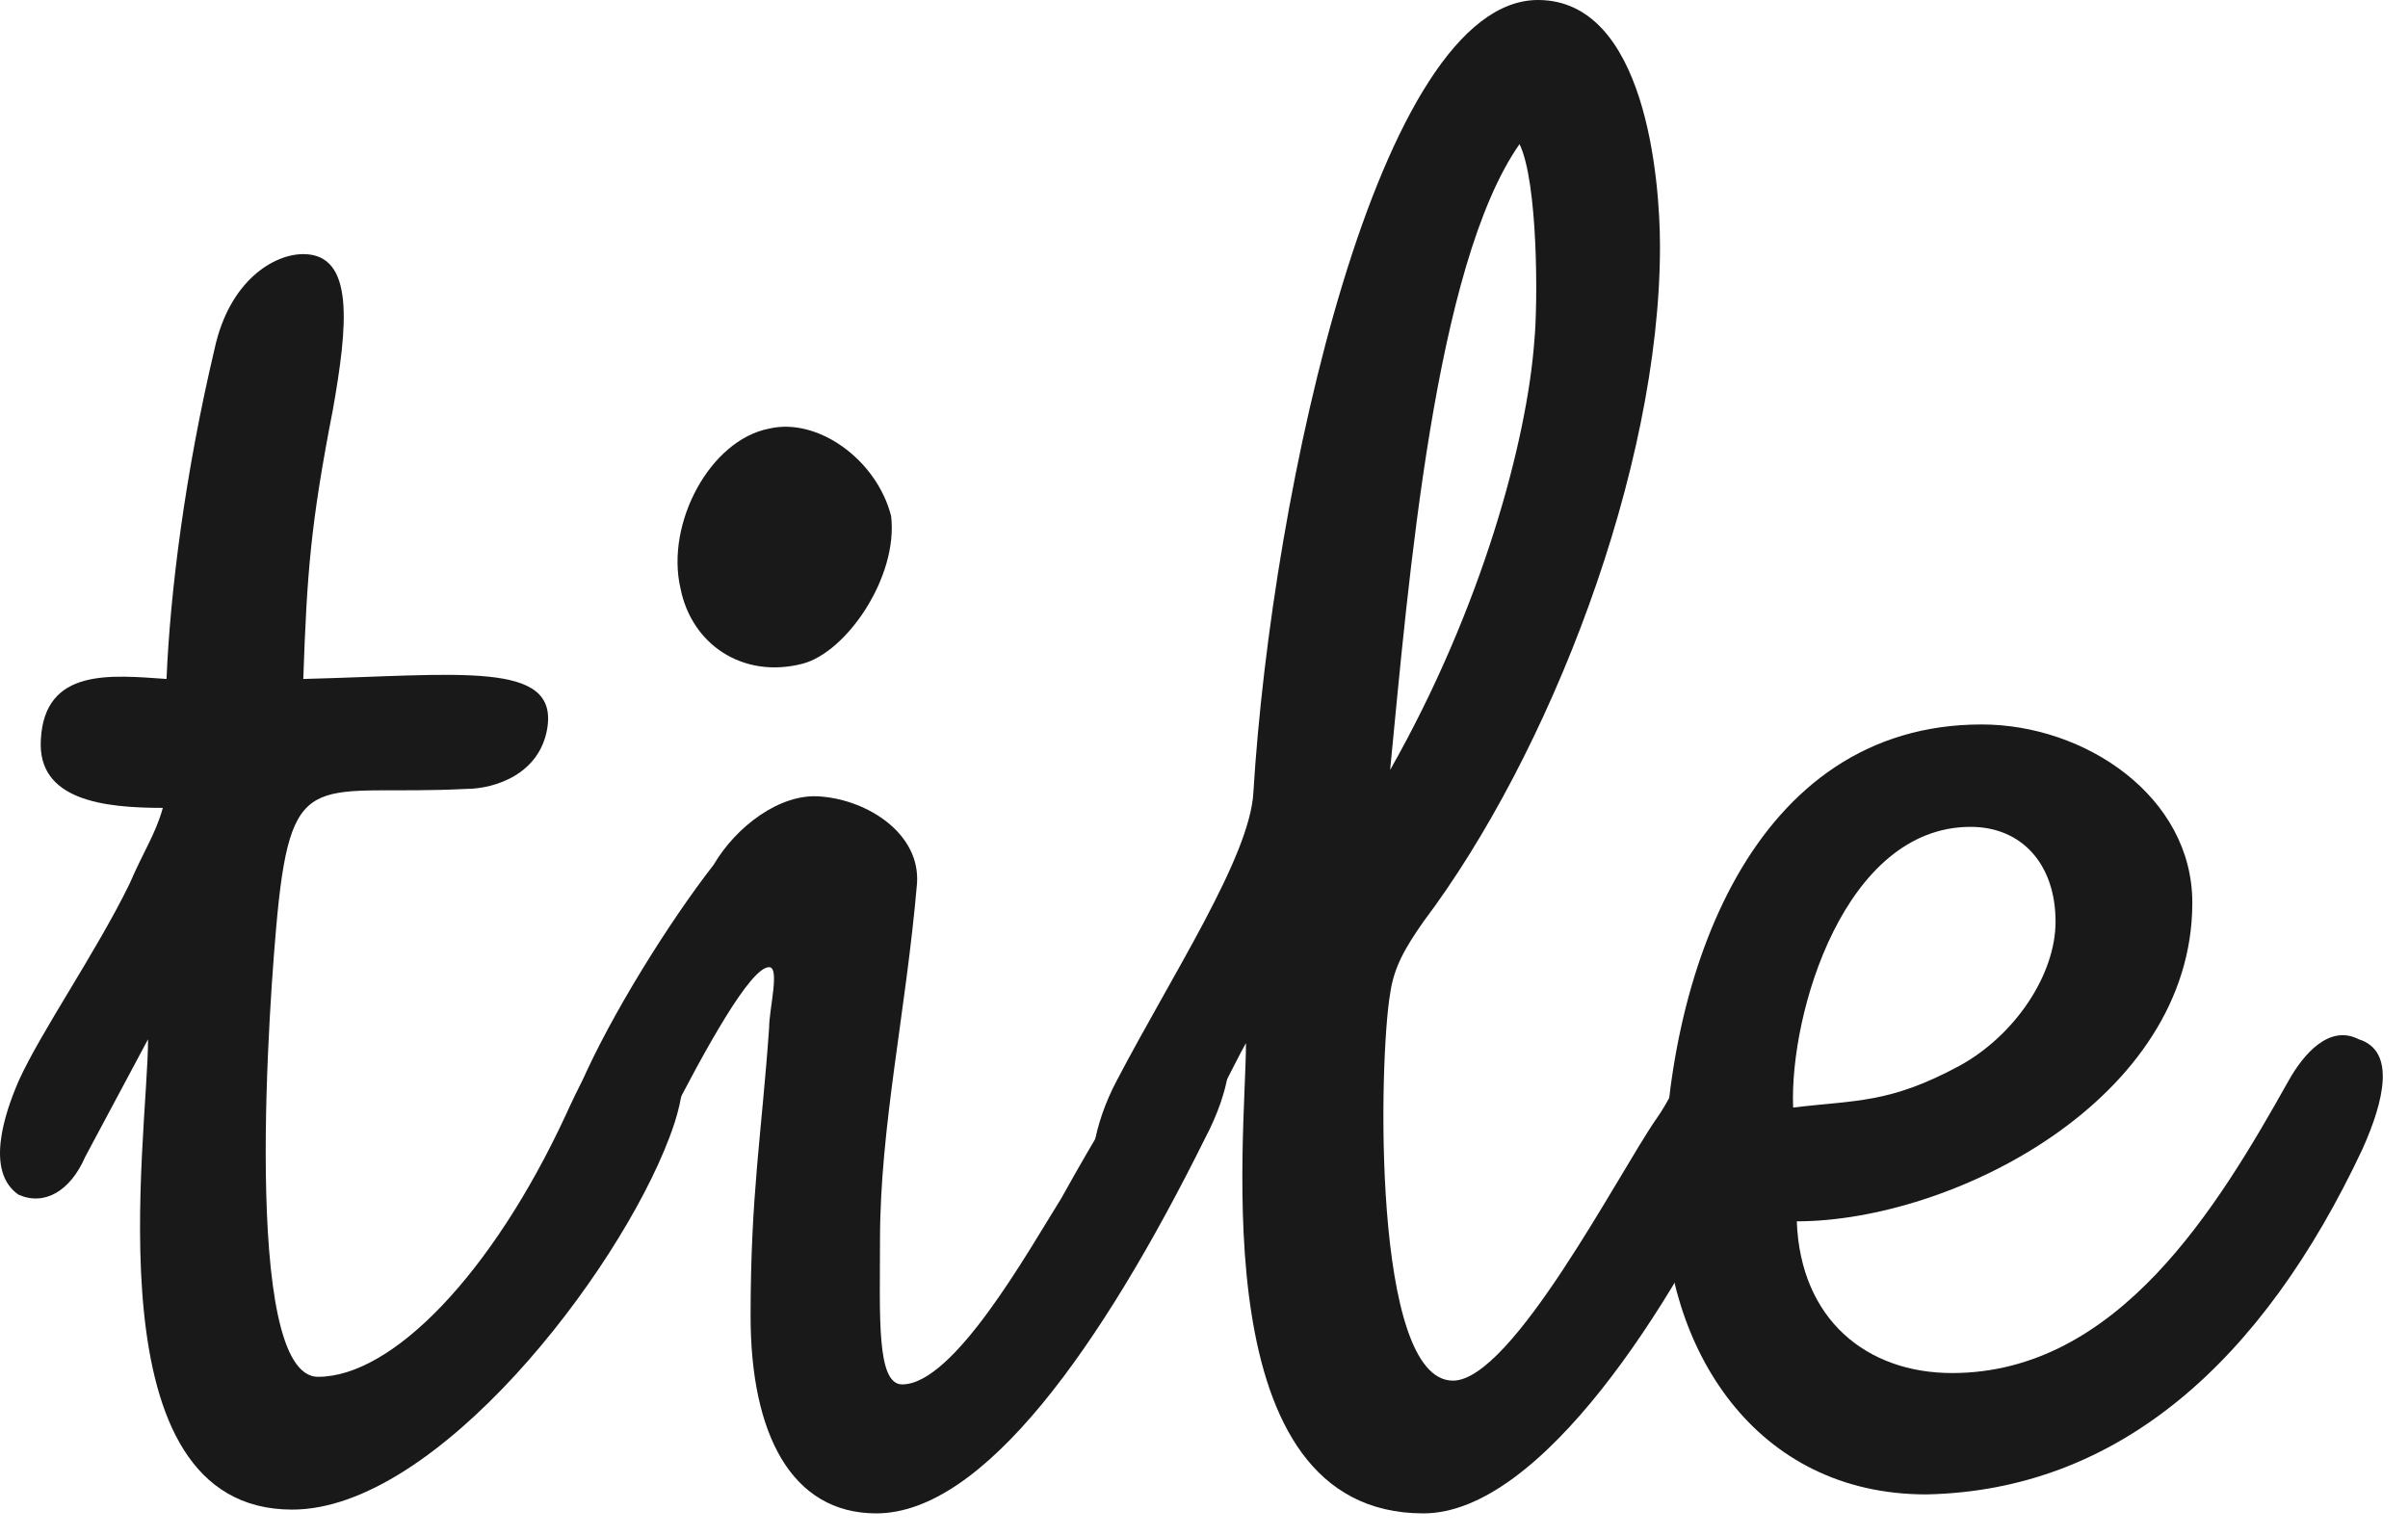
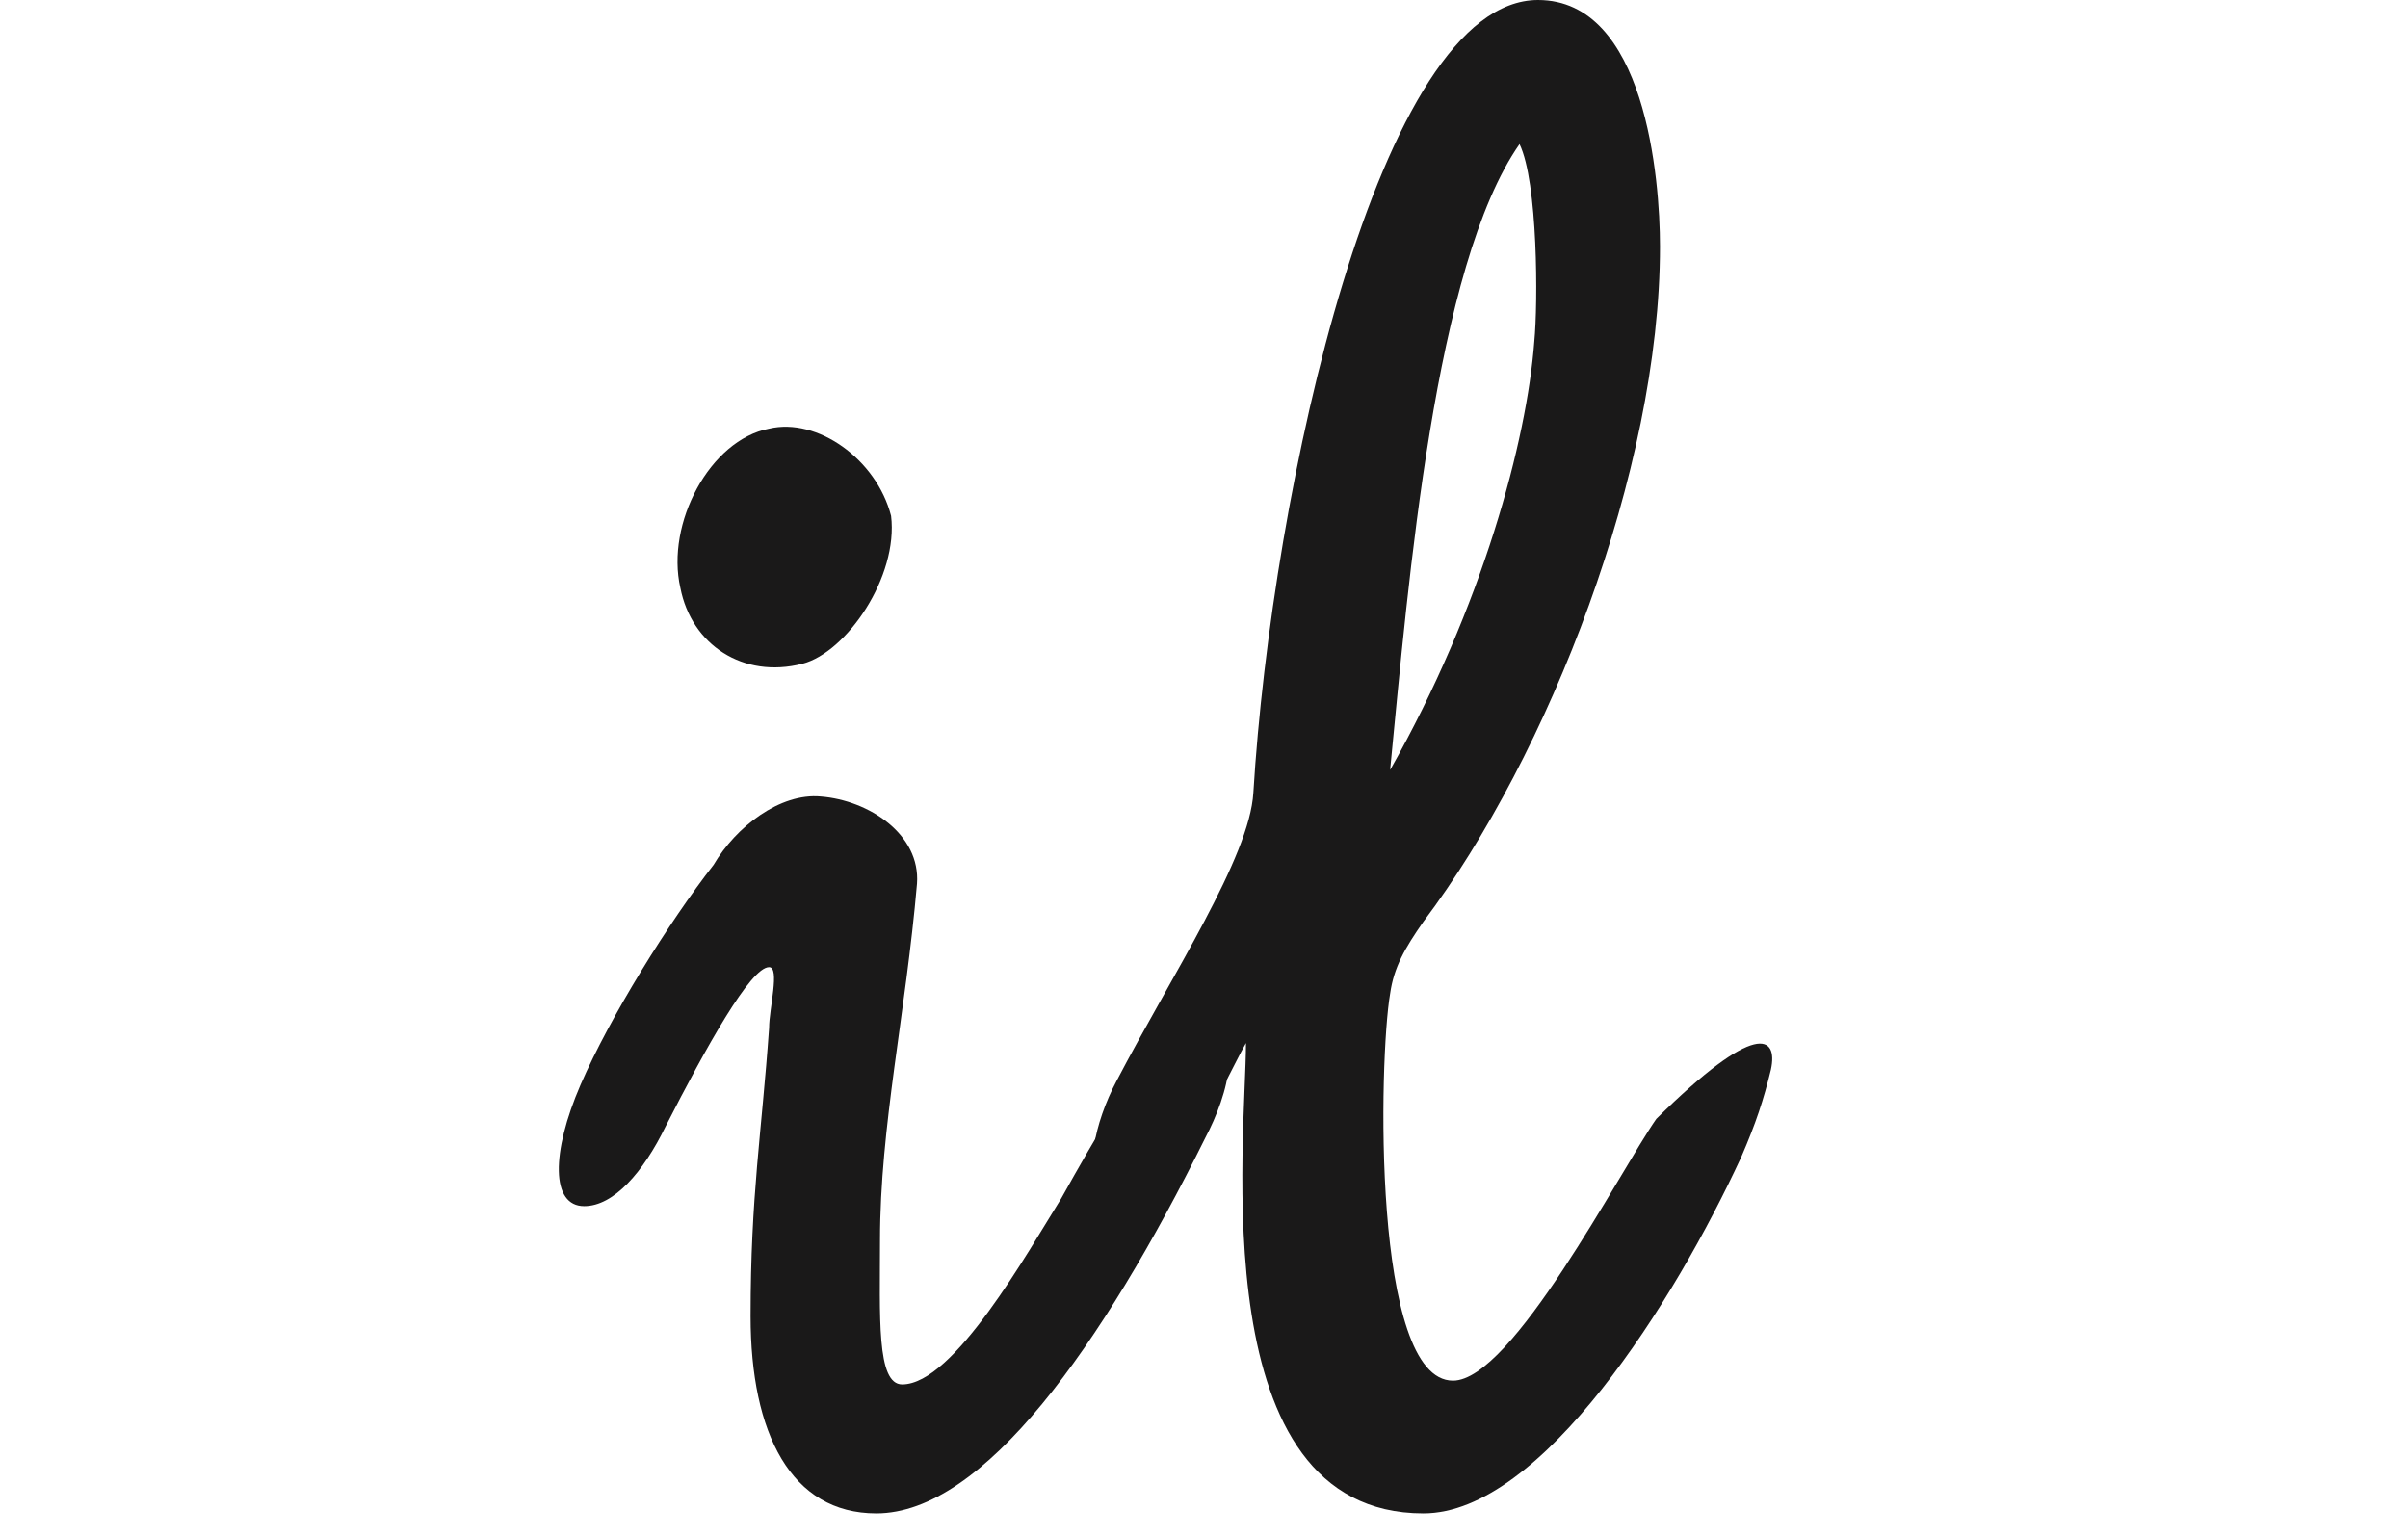
<svg xmlns="http://www.w3.org/2000/svg" width="58" height="37" viewBox="0 0 58 37" fill="none">
-   <path fill-rule="evenodd" clip-rule="evenodd" d="M7.305 6.122C8.552 6.122 8.373 7.859 8.018 9.869C7.484 12.61 7.394 13.797 7.305 16.357C11.045 16.265 13.449 15.9 13.182 17.544C13.004 18.64 11.935 19.006 11.223 19.006C7.661 19.189 7.038 18.367 6.682 22.022C6.504 23.849 5.791 33.169 7.661 33.169C9.443 33.169 11.846 30.702 13.626 26.865C14.25 25.493 14.695 24.763 15.585 24.855C16.832 24.945 16.476 26.499 16.12 27.412C14.873 30.702 10.511 36.368 7.038 36.368C2.141 36.368 3.566 27.412 3.566 25.037L2.052 27.87C1.696 28.692 1.073 29.057 0.449 28.783C-0.352 28.235 0.093 26.865 0.449 26.042C0.984 24.855 2.32 22.935 3.121 21.291C3.476 20.468 3.744 20.102 3.922 19.463C2.497 19.463 0.894 19.28 0.984 17.818C1.073 16.082 2.675 16.265 4.011 16.357C4.1 14.255 4.455 11.422 5.168 8.406C5.524 6.762 6.593 6.122 7.305 6.122Z" fill="#1A1919" />
  <path fill-rule="evenodd" clip-rule="evenodd" d="M16.388 14.163C16.032 12.61 17.1 10.6 18.525 10.326C19.682 10.051 21.107 11.057 21.463 12.427C21.641 13.889 20.394 15.716 19.326 15.991C17.901 16.357 16.655 15.534 16.388 14.163ZM14.072 29.057C13.271 29.057 13.271 27.778 13.984 26.133C14.696 24.488 16.12 22.204 17.189 20.834C17.723 19.92 18.791 19.098 19.77 19.189C20.929 19.28 22.175 20.102 22.087 21.29C21.819 24.398 21.196 27.138 21.196 29.88C21.196 31.707 21.107 33.352 21.73 33.352C22.976 33.352 24.758 30.154 25.559 28.875C27.34 25.677 28.14 24.671 28.764 24.671C30.099 24.671 29.565 26.408 29.031 27.412C26.538 32.438 23.689 36.459 21.107 36.459C19.059 36.459 18.079 34.54 18.079 31.707C18.079 28.783 18.346 27.321 18.525 24.763C18.525 24.306 18.791 23.3 18.525 23.3C18.079 23.3 17.011 25.22 16.032 27.138C15.497 28.235 14.785 29.057 14.072 29.057Z" fill="#1A1919" />
-   <path fill-rule="evenodd" clip-rule="evenodd" d="M36.956 8.224C37.045 7.31 37.045 4.386 36.6 3.472C34.553 6.396 33.929 13.98 33.483 18.549C35.709 14.62 36.778 10.6 36.956 8.224ZM30.011 25.129C29.744 25.585 29.032 27.139 28.497 27.87C28.053 28.6 27.251 29.331 26.538 28.784C26.093 28.327 26.36 27.047 26.894 26.042C28.23 23.484 30.1 20.651 30.189 19.098C30.634 11.788 33.216 0 37.045 0C39.627 0 39.983 4.294 39.983 5.939C39.983 11.331 37.312 18.184 34.285 22.204C33.839 22.843 33.573 23.301 33.483 23.941C33.216 25.494 33.038 33.261 34.997 33.261C36.421 33.261 39.004 28.235 39.894 26.956C40.429 26.225 40.962 24.58 41.942 24.58C42.298 24.58 42.833 24.946 42.655 25.768C42.477 26.499 42.298 27.047 41.942 27.87C40.339 31.341 37.134 36.459 34.285 36.459C28.942 36.459 30.011 27.412 30.011 25.129Z" fill="#1A1919" />
-   <path fill-rule="evenodd" clip-rule="evenodd" d="M47.196 25.677C48.531 24.946 49.511 23.483 49.511 22.204C49.511 20.834 48.71 19.92 47.463 19.92C44.436 19.92 43.1 24.398 43.19 26.682C44.703 26.499 45.504 26.59 47.196 25.677ZM47.018 33.078C51.025 33.078 53.428 29.058 55.12 26.042C55.477 25.402 56.1 24.671 56.813 25.037C57.702 25.311 57.435 26.499 56.901 27.687C54.497 32.804 51.025 35.91 46.395 36.002C42.299 36.002 40.073 32.53 40.073 28.692C40.073 23.483 42.21 17.453 47.73 17.453C50.223 17.453 52.805 19.189 52.805 21.747C52.805 26.499 47.018 29.423 43.278 29.423C43.367 31.799 44.97 33.078 47.018 33.078Z" fill="#1A1919" />
+   <path fill-rule="evenodd" clip-rule="evenodd" d="M36.956 8.224C37.045 7.31 37.045 4.386 36.6 3.472C34.553 6.396 33.929 13.98 33.483 18.549C35.709 14.62 36.778 10.6 36.956 8.224ZM30.011 25.129C29.744 25.585 29.032 27.139 28.497 27.87C28.053 28.6 27.251 29.331 26.538 28.784C26.093 28.327 26.36 27.047 26.894 26.042C28.23 23.484 30.1 20.651 30.189 19.098C30.634 11.788 33.216 0 37.045 0C39.627 0 39.983 4.294 39.983 5.939C39.983 11.331 37.312 18.184 34.285 22.204C33.839 22.843 33.573 23.301 33.483 23.941C33.216 25.494 33.038 33.261 34.997 33.261C36.421 33.261 39.004 28.235 39.894 26.956C42.298 24.58 42.833 24.946 42.655 25.768C42.477 26.499 42.298 27.047 41.942 27.87C40.339 31.341 37.134 36.459 34.285 36.459C28.942 36.459 30.011 27.412 30.011 25.129Z" fill="#1A1919" />
</svg>